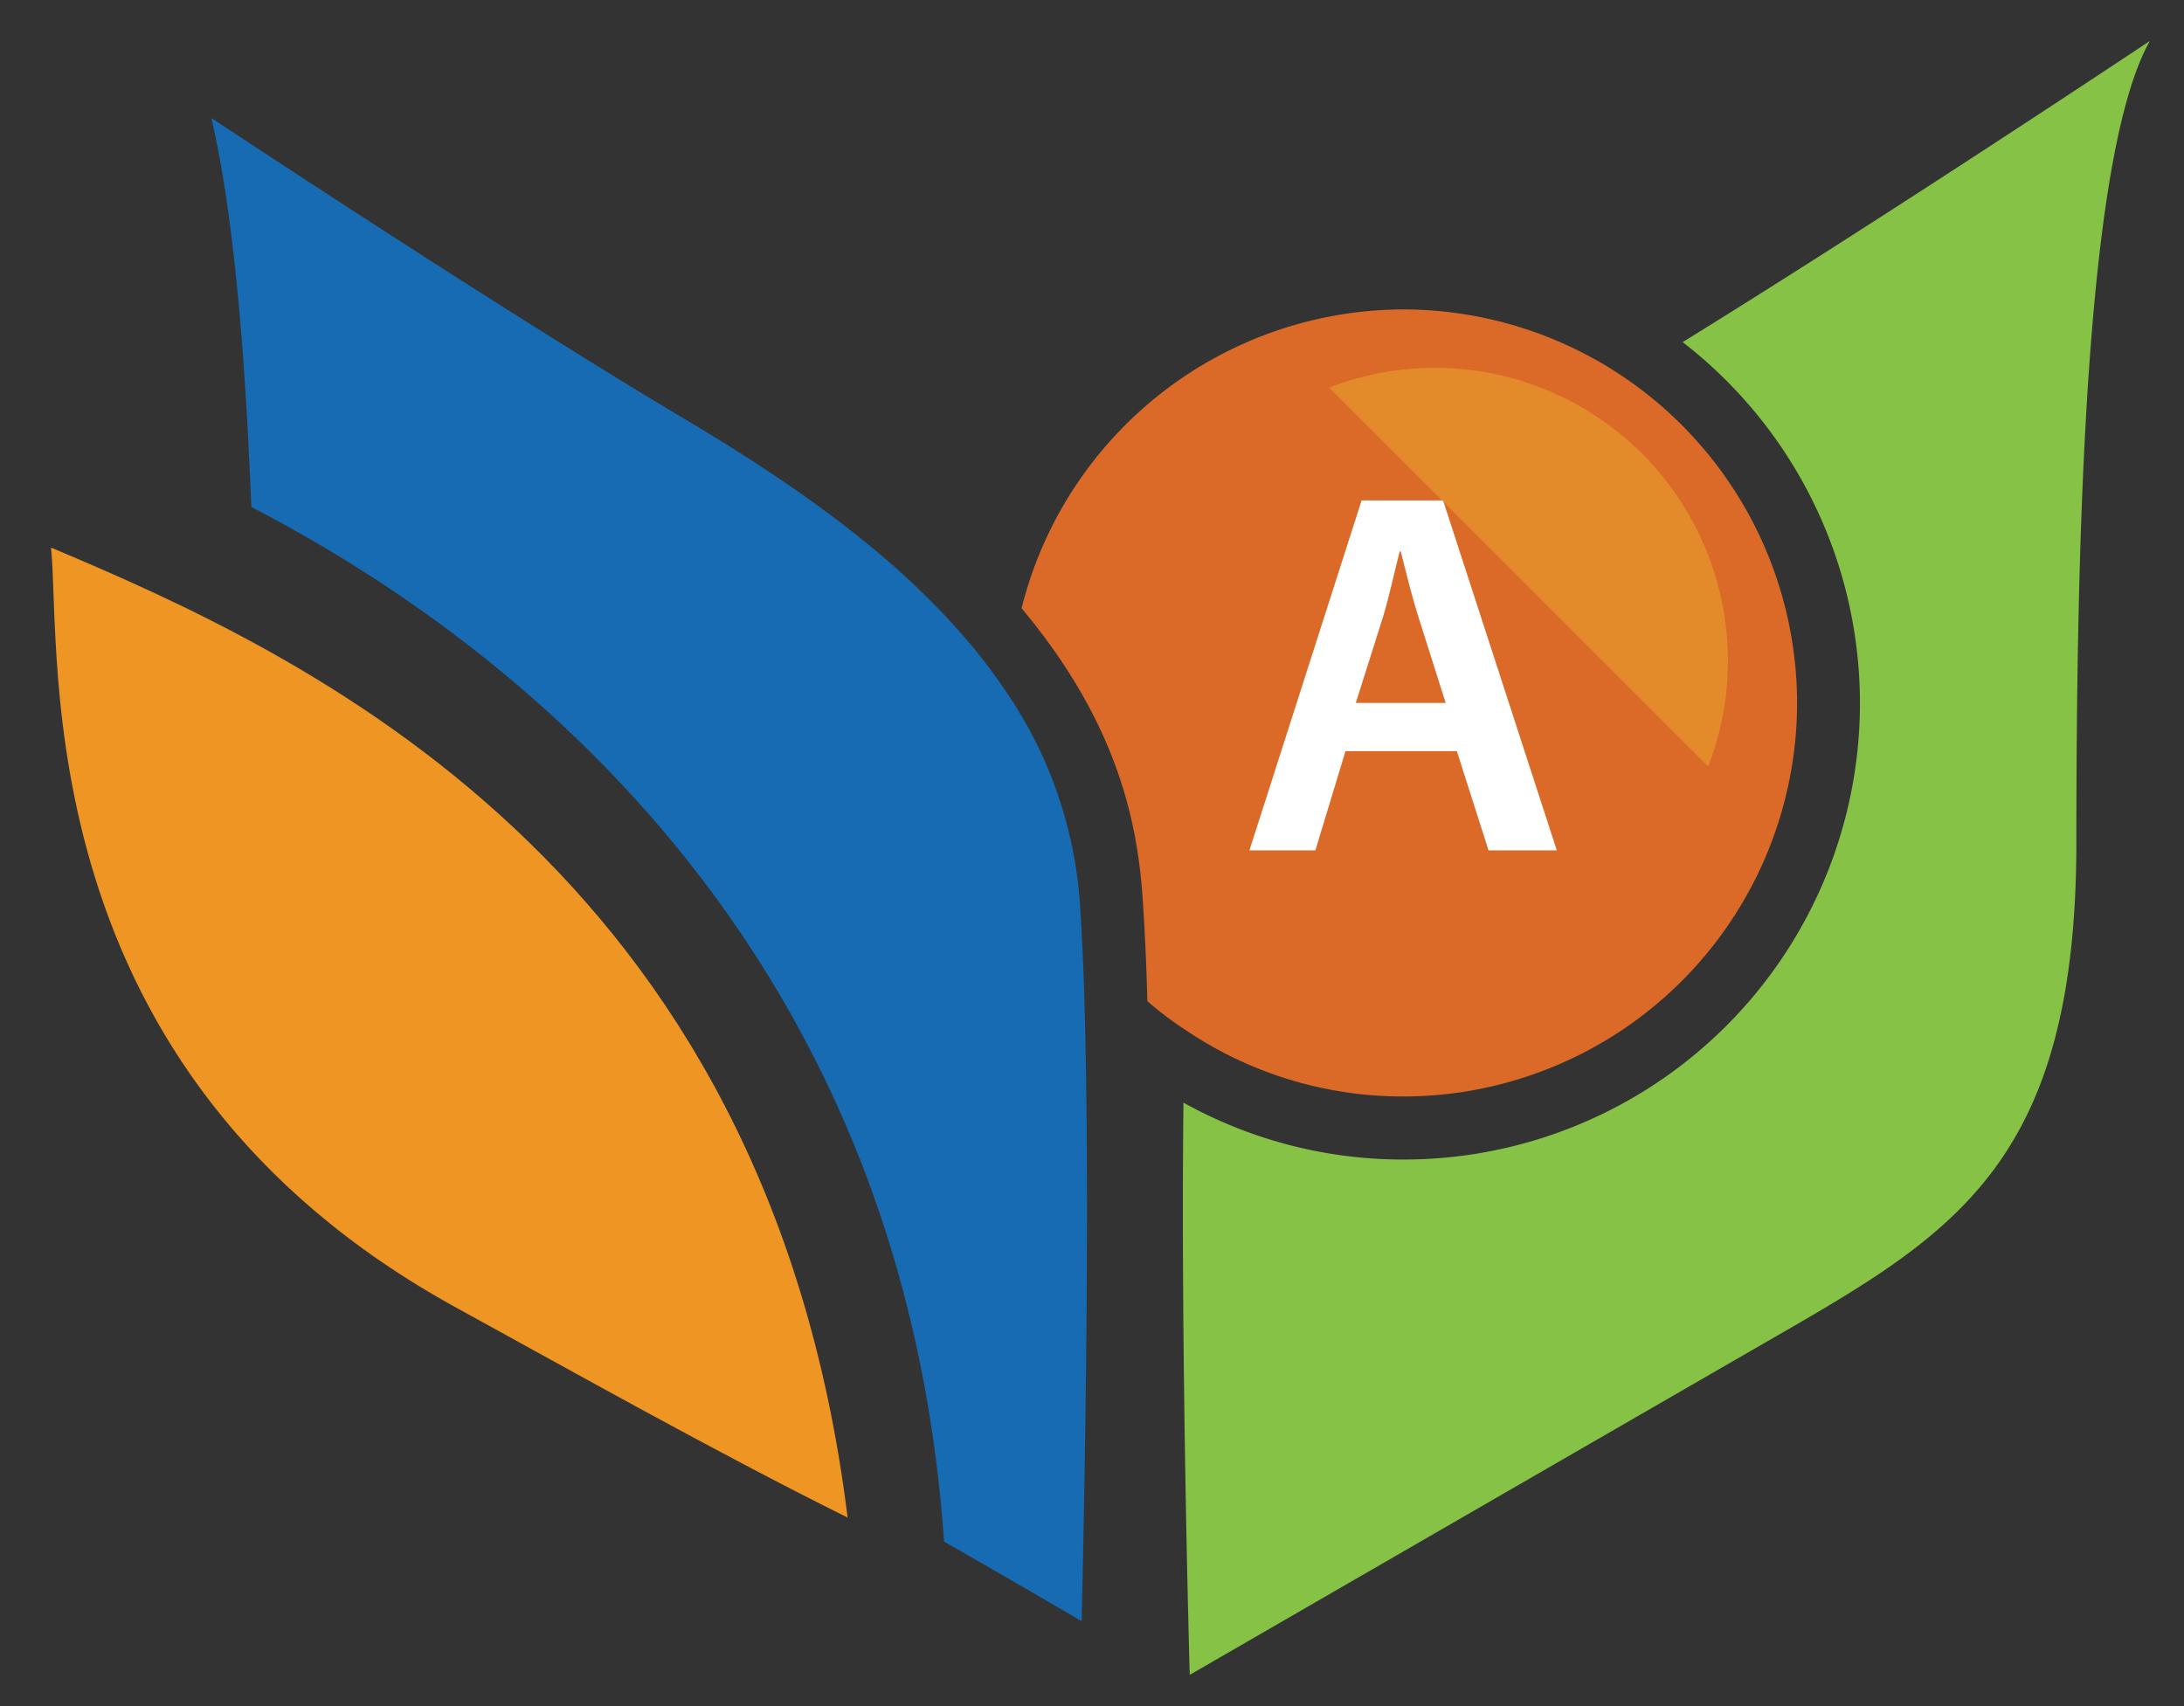
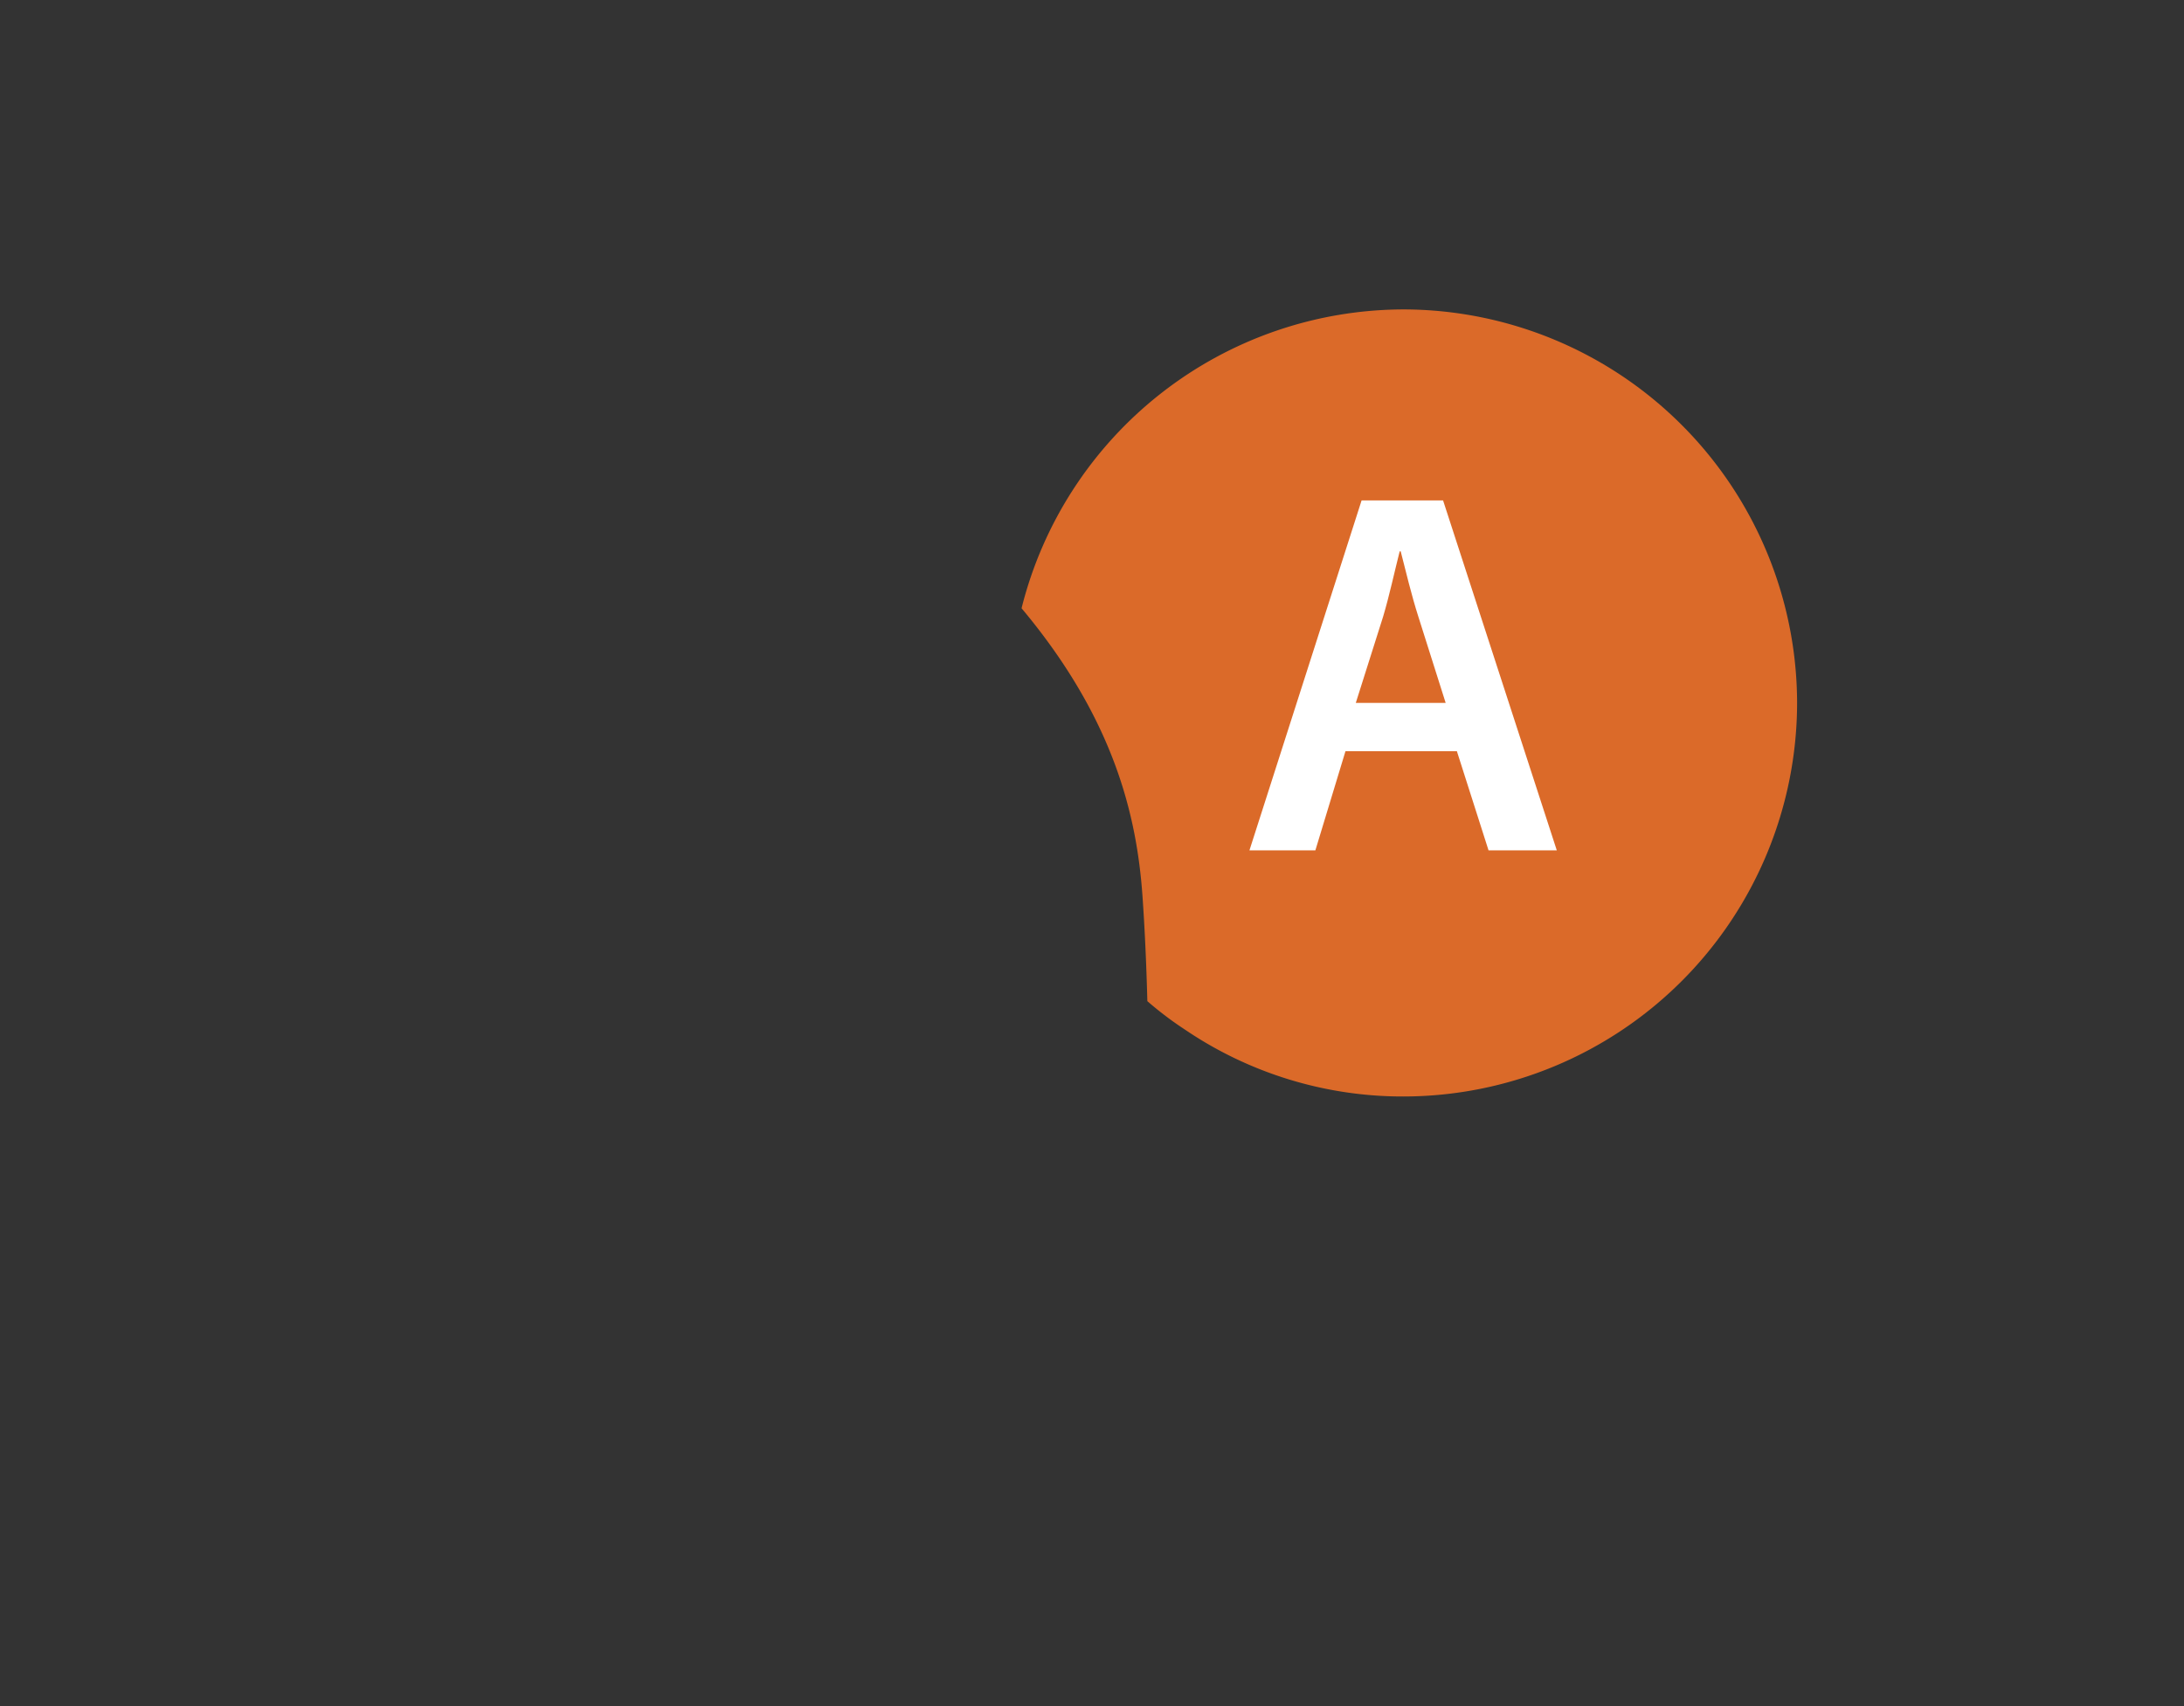
<svg xmlns="http://www.w3.org/2000/svg" id="Layer_1" data-name="Layer 1" viewBox="0 0 320 250">
  <rect x="0" y="0" width="320" height="250" fill="#333333" stroke="none" />
  <defs>
    <style>.cls-1{fill:#86c246;}.cls-2{fill:#ee9523;}.cls-3{fill:#db6a29;}.cls-4{fill:#fff;}.cls-5{fill:#166bb2;}.cls-6{fill:#e4922c;opacity:0.82;}</style>
  </defs>
  <title>educacion-primaria</title>
-   <path class="cls-1" d="M315,6c-9.17,16.28-10.77,69.35-10.77,117.45s-18.83,57.84-46.46,73.78-83.45,48.19-83.45,48.19-1.35-46.8-.92-83.85a66.15,66.15,0,0,0,32.25,8.34A66.87,66.87,0,0,0,246.54,50.13C276.45,31.67,313.68,6.87,315,6Z" />
-   <path class="cls-2" d="M7.48,80.24c1.57,15.8-4,76.59,59.38,111.38,15.46,8.47,37.84,21.08,57.33,30.75C112.4,126.73,44.43,95.8,7.48,80.24Z" />
  <path class="cls-3" d="M263.31,103a57.73,57.73,0,0,1-57.66,57.67,56.84,56.84,0,0,1-32.06-9.82,50.22,50.22,0,0,1-5.48-4.15c-.15-5.73-.4-10.93-.71-15.36-.83-11.78-4.15-26-17.72-42.21a57.8,57.8,0,0,1,56-43.79A57.76,57.76,0,0,1,263.31,103Z" />
  <path class="cls-4" d="M197.14,110.07l-4.41,14.53h-9.66L199.5,73.33h11.94L228.1,124.6h-10l-4.64-14.53ZM211.82,103l-4-12.63c-1-3.12-1.83-6.62-2.59-9.58h-.15c-.76,3-1.52,6.54-2.43,9.58l-4,12.63Z" />
-   <path class="cls-5" d="M158.48,237.55c-4.86-2.83-12-7-20.16-11.66-6.15-88.77-65-132.71-101.5-151.6-1-25.48-2.9-44.34-5.85-57C47.37,28.13,78.14,48.19,100,61.21c14.24,8.46,28.77,18.25,39.72,30.37,1.38,1.51,2.74,3.08,4,4.71,1.51,1.9,2.92,3.87,4.28,5.93A62.55,62.55,0,0,1,158.2,132c.09,1.29.19,2.65.25,4.06.15,2.46.24,5.14.37,8,.06,2.19.12,4.49.18,6.86C159.68,180.13,158.88,220.75,158.48,237.55Z" />
-   <path class="cls-6" d="M253.17,96.85a42.44,42.44,0,0,1-2.89,15.46L194.76,56.79a42.93,42.93,0,0,1,58.41,40.06Z" />
-   <line class="cls-6" x1="254.77" y1="115.51" x2="193.16" y2="53.91" />
</svg>